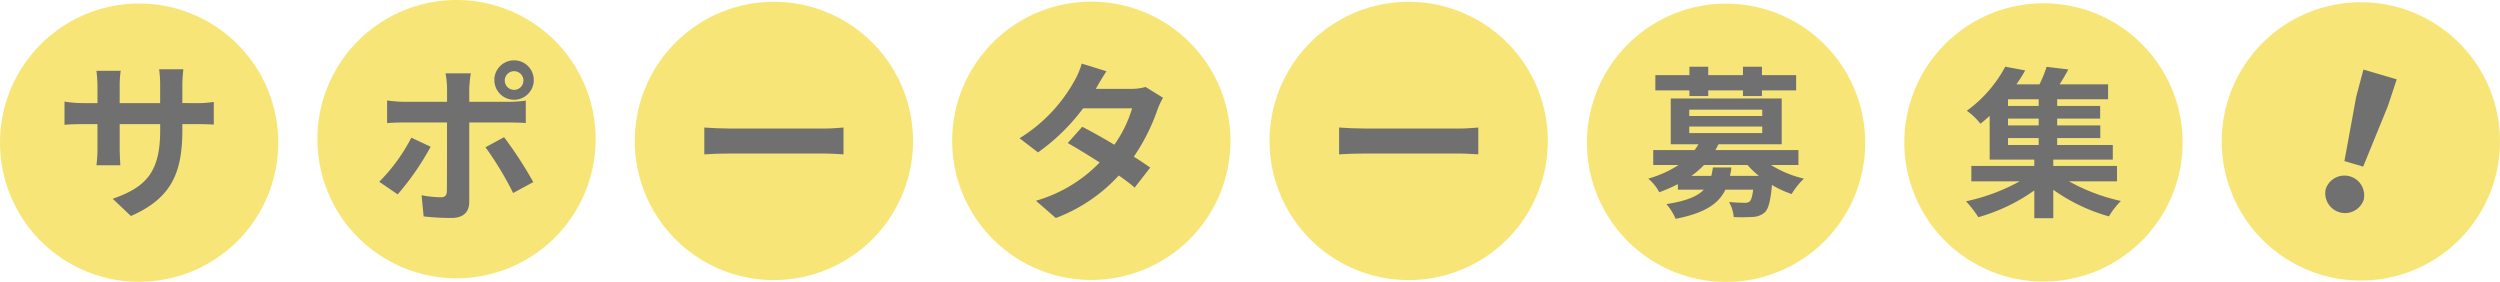
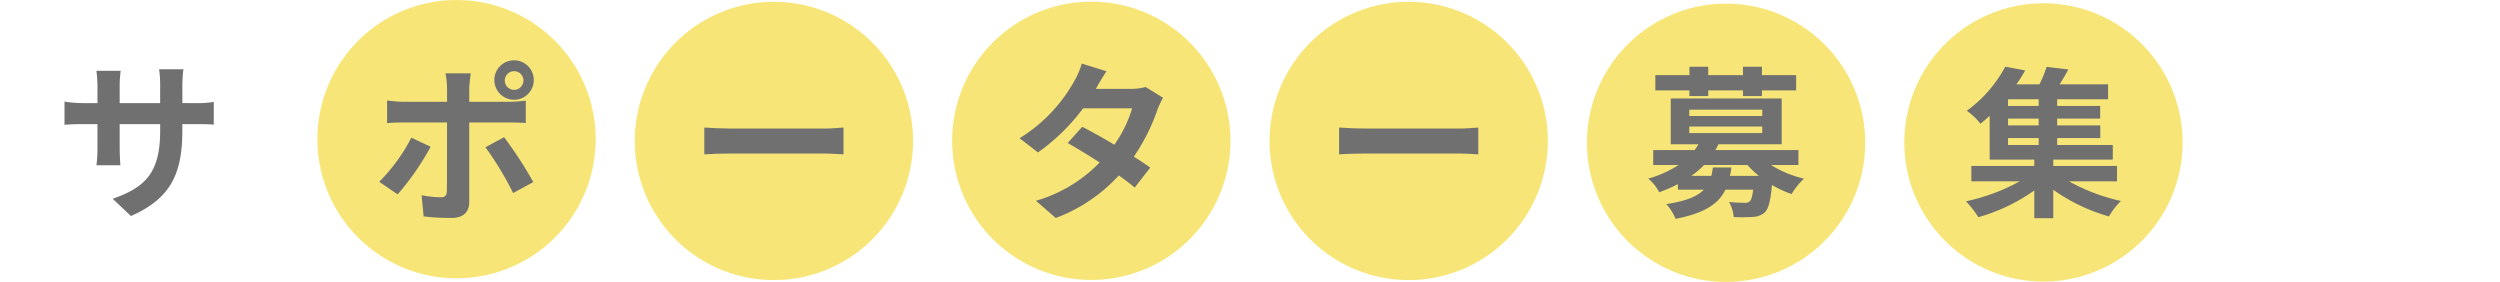
<svg xmlns="http://www.w3.org/2000/svg" width="589.562" height="66.488" viewBox="0 0 589.562 66.488">
  <g id="Group_1195" data-name="Group 1195" transform="translate(-408.113 -144.795)">
-     <path id="Path_8288" data-name="Path 8288" d="M65.626,33.184A32.813,32.813,0,1,1,32.812.37,32.814,32.814,0,0,1,65.626,33.184" transform="translate(408.113 145.252)" fill="#f7e677" />
    <path id="Path_8289" data-name="Path 8289" d="M37.573,15.279A23.863,23.863,0,0,0,42,15v5.356c-.884-.081-2.3-.119-4.43-.119h-2.98v1.329c0,9.989-2.418,16.07-12.124,20.341L18.16,37.837c7.772-2.7,11.2-6.2,11.2-16.073v-1.53H19.811v5.477c0,1.772.119,3.425.159,4.231H14.332a32.582,32.582,0,0,0,.242-4.231V20.234H11.148c-2.014,0-3.461.081-4.349.161V14.916a26.627,26.627,0,0,0,4.349.362h3.425V11.292a32.713,32.713,0,0,0-.242-3.624H20.05a24.879,24.879,0,0,0-.239,3.665v3.947h9.544V11.048A26.628,26.628,0,0,0,29.114,7.3h5.721a34.714,34.714,0,0,0-.242,3.745v4.231Z" transform="translate(416.525 153.831)" fill="#707070" />
    <path id="Path_8290" data-name="Path 8290" d="M99.081,32.814A32.813,32.813,0,1,1,66.267,0,32.814,32.814,0,0,1,99.081,32.814" transform="translate(449.506 144.795)" fill="#f7e677" />
    <path id="Path_8291" data-name="Path 8291" d="M52.1,26.739a63.233,63.233,0,0,1-7.775,11.238L39.974,35A41.97,41.97,0,0,0,47.547,24.6Zm9.1-5.721V39.751c0,2.336-1.329,3.785-4.19,3.785a58.217,58.217,0,0,1-6.566-.362l-.483-4.994a27.827,27.827,0,0,0,4.472.481c1.047,0,1.45-.4,1.49-1.45.04-1.49.04-14.258.04-16.151v-.043H45.735c-1.208,0-2.779.043-3.906.161V15.823a31.284,31.284,0,0,0,3.906.322H55.966V12.923a20.861,20.861,0,0,0-.362-3.5h5.962a32.647,32.647,0,0,0-.362,3.5v3.222h9.383a31.449,31.449,0,0,0,3.949-.282v5.278c-1.248-.081-2.821-.123-3.909-.123Zm8.215,3.466a93.654,93.654,0,0,1,6.889,10.594l-4.754,2.577a76.333,76.333,0,0,0-6.524-10.793Zm-2.3-13.493A4.652,4.652,0,1,1,71.8,15.662a4.643,4.643,0,0,1-4.674-4.671m2.457,0a2.2,2.2,0,1,0,4.392,0,2.2,2.2,0,0,0-4.392,0" transform="translate(457.572 152.66)" fill="#707070" />
    <path id="Path_8292" data-name="Path 8292" d="M132.536,33A32.813,32.813,0,1,1,99.722.19,32.814,32.814,0,0,1,132.536,33" transform="translate(490.899 145.03)" fill="#f7e677" />
    <path id="Path_8293" data-name="Path 8293" d="M74.24,13.443c1.45.121,4.39.242,6.486.242h21.63c1.852,0,3.665-.161,4.709-.242v6.325c-.964-.043-3.02-.2-4.709-.2H80.726c-2.3,0-5,.081-6.486.2Z" transform="translate(499.968 161.427)" fill="#707070" />
    <path id="Path_8294" data-name="Path 8294" d="M165.991,32.989A32.813,32.813,0,1,1,133.177.175a32.814,32.814,0,0,1,32.814,32.814" transform="translate(532.292 145.011)" fill="#f7e677" />
    <path id="Path_8295" data-name="Path 8295" d="M141.3,14.76a18.943,18.943,0,0,0-1.329,2.859,46.325,46.325,0,0,1-5.557,11.037c1.49.926,2.859,1.852,3.866,2.577l-3.665,4.714c-.969-.846-2.255-1.812-3.747-2.861a38.41,38.41,0,0,1-14.862,10.032l-4.674-4.07a34.06,34.06,0,0,0,15.026-9.021c-2.738-1.774-5.477-3.425-7.533-4.593l3.423-3.828c2.137,1.087,4.875,2.62,7.573,4.231a29.354,29.354,0,0,0,4.19-8.58h-11.56a47.41,47.41,0,0,1-10.634,10.392l-4.349-3.342a36.882,36.882,0,0,0,12.846-13.372A17.876,17.876,0,0,0,122.131,6.7l5.839,1.812c-.967,1.412-2.014,3.264-2.5,4.11l-.04.04h8.258a12.7,12.7,0,0,0,3.5-.445Z" transform="translate(541.083 153.089)" fill="#707070" />
    <path id="Path_8296" data-name="Path 8296" d="M199.445,33A32.813,32.813,0,1,1,166.631.19,32.814,32.814,0,0,1,199.445,33" transform="translate(573.684 145.03)" fill="#f7e677" />
    <path id="Path_8297" data-name="Path 8297" d="M141.15,13.443c1.45.121,4.39.242,6.486.242h21.63c1.852,0,3.665-.161,4.71-.242v6.325c-.964-.043-3.02-.2-4.71-.2h-21.63c-2.3,0-5,.081-6.486.2Z" transform="translate(582.755 161.427)" fill="#707070" />
-     <path id="Path_8298" data-name="Path 8298" d="M299.81,33.05A32.813,32.813,0,1,1,267,.236,32.814,32.814,0,0,1,299.81,33.05" transform="translate(697.864 145.087)" fill="#f7e677" />
-     <path id="Path_8299" data-name="Path 8299" d="M245.259,35.465a4.66,4.66,0,0,1,8.931,2.627,4.663,4.663,0,0,1-8.931-2.627m7.168-21.684,1.709-6.448,7.857,2.311-2.1,6.334L254.076,30.22l-4.421-1.3Z" transform="translate(711.33 153.868)" fill="#707070" />
    <path id="Path_8300" data-name="Path 8300" d="M232.9,33.2A32.813,32.813,0,1,1,200.086.384,32.814,32.814,0,0,1,232.9,33.2" transform="translate(615.078 145.27)" fill="#f7e677" />
    <path id="Path_8301" data-name="Path 8301" d="M202.69,30.21a25.663,25.663,0,0,0,7.766,3.213,17.877,17.877,0,0,0-2.906,3.636,24.246,24.246,0,0,1-4.629-2.141c-.345,3.709-.8,5.546-1.647,6.425a4.528,4.528,0,0,1-2.792,1.11,43.306,43.306,0,0,1-4.589.038,8.391,8.391,0,0,0-1.11-3.557c1.53.152,3.02.19,3.671.19a1.687,1.687,0,0,0,1.226-.342c.345-.345.611-1.15.8-2.756h-6.54c-1.606,3.329-4.819,5.508-11.743,6.886a12.729,12.729,0,0,0-2.179-3.481c4.7-.727,7.343-1.835,8.833-3.405h-6.119v-1.3a38.626,38.626,0,0,1-4.4,1.913,10.151,10.151,0,0,0-2.6-3.215,25.879,25.879,0,0,0,7.155-3.213h-5.969V26.693h9.757a14.4,14.4,0,0,0,.915-1.378h-6.54V14.527h26.165V25.315H190.3c-.228.461-.456.917-.725,1.378h19.585V30.21ZM183.45,12.616h-8.032v-3.6h8.032V7.032h4.439V9.019h8.186V7.032h4.475V9.019h8.07v3.6h-8.07v1.338h-4.475V12.616h-8.186v1.338H183.45Zm-.038,6.043h17.214v-1.49H183.411Zm0,4.016h17.214v-1.53H183.411Zm9.945,8.11a15.772,15.772,0,0,1-.345,1.989h6.81a21.143,21.143,0,0,1-2.678-2.564H186.893a19.843,19.843,0,0,1-2.982,2.564h4.7c.154-.613.268-1.262.383-1.989Z" transform="translate(623.069 153.495)" fill="#707070" />
    <path id="Path_8302" data-name="Path 8302" d="M266.355,33.16A32.813,32.813,0,1,1,233.541.346,32.814,32.814,0,0,1,266.355,33.16" transform="translate(656.471 145.223)" fill="#f7e677" />
    <path id="Path_8303" data-name="Path 8303" d="M231.521,34.07a45.017,45.017,0,0,0,12.24,4.629,18.292,18.292,0,0,0-2.83,3.636,42.4,42.4,0,0,1-13.119-6.273v6.694h-4.477V36.213a42.82,42.82,0,0,1-13.2,6.311,24.651,24.651,0,0,0-2.908-3.747,46.274,46.274,0,0,0,12.661-4.707h-11.4V30.437h14.842V28.944h-10.52V18.617c-.687.651-1.414,1.262-2.181,1.875a14.238,14.238,0,0,0-3.213-3.061,30.717,30.717,0,0,0,9.068-10.4l4.705.879c-.613,1.107-1.3,2.179-2.067,3.289h5.432a28.73,28.73,0,0,0,1.682-4.13l5.128.611c-.651,1.224-1.378,2.448-2.065,3.519h11.437v3.519H228.729v1.568h10.137v2.985H228.729v1.606H238.9v2.982H228.729V25.5h13.119v3.441H227.812v1.492h15.032V34.07Zm-7.153-19.355H217.14v1.566h7.229Zm0,4.553H217.14v1.606h7.229ZM217.14,25.5h7.229V23.857H217.14Z" transform="translate(664.516 153.49)" fill="#707070" />
  </g>
</svg>